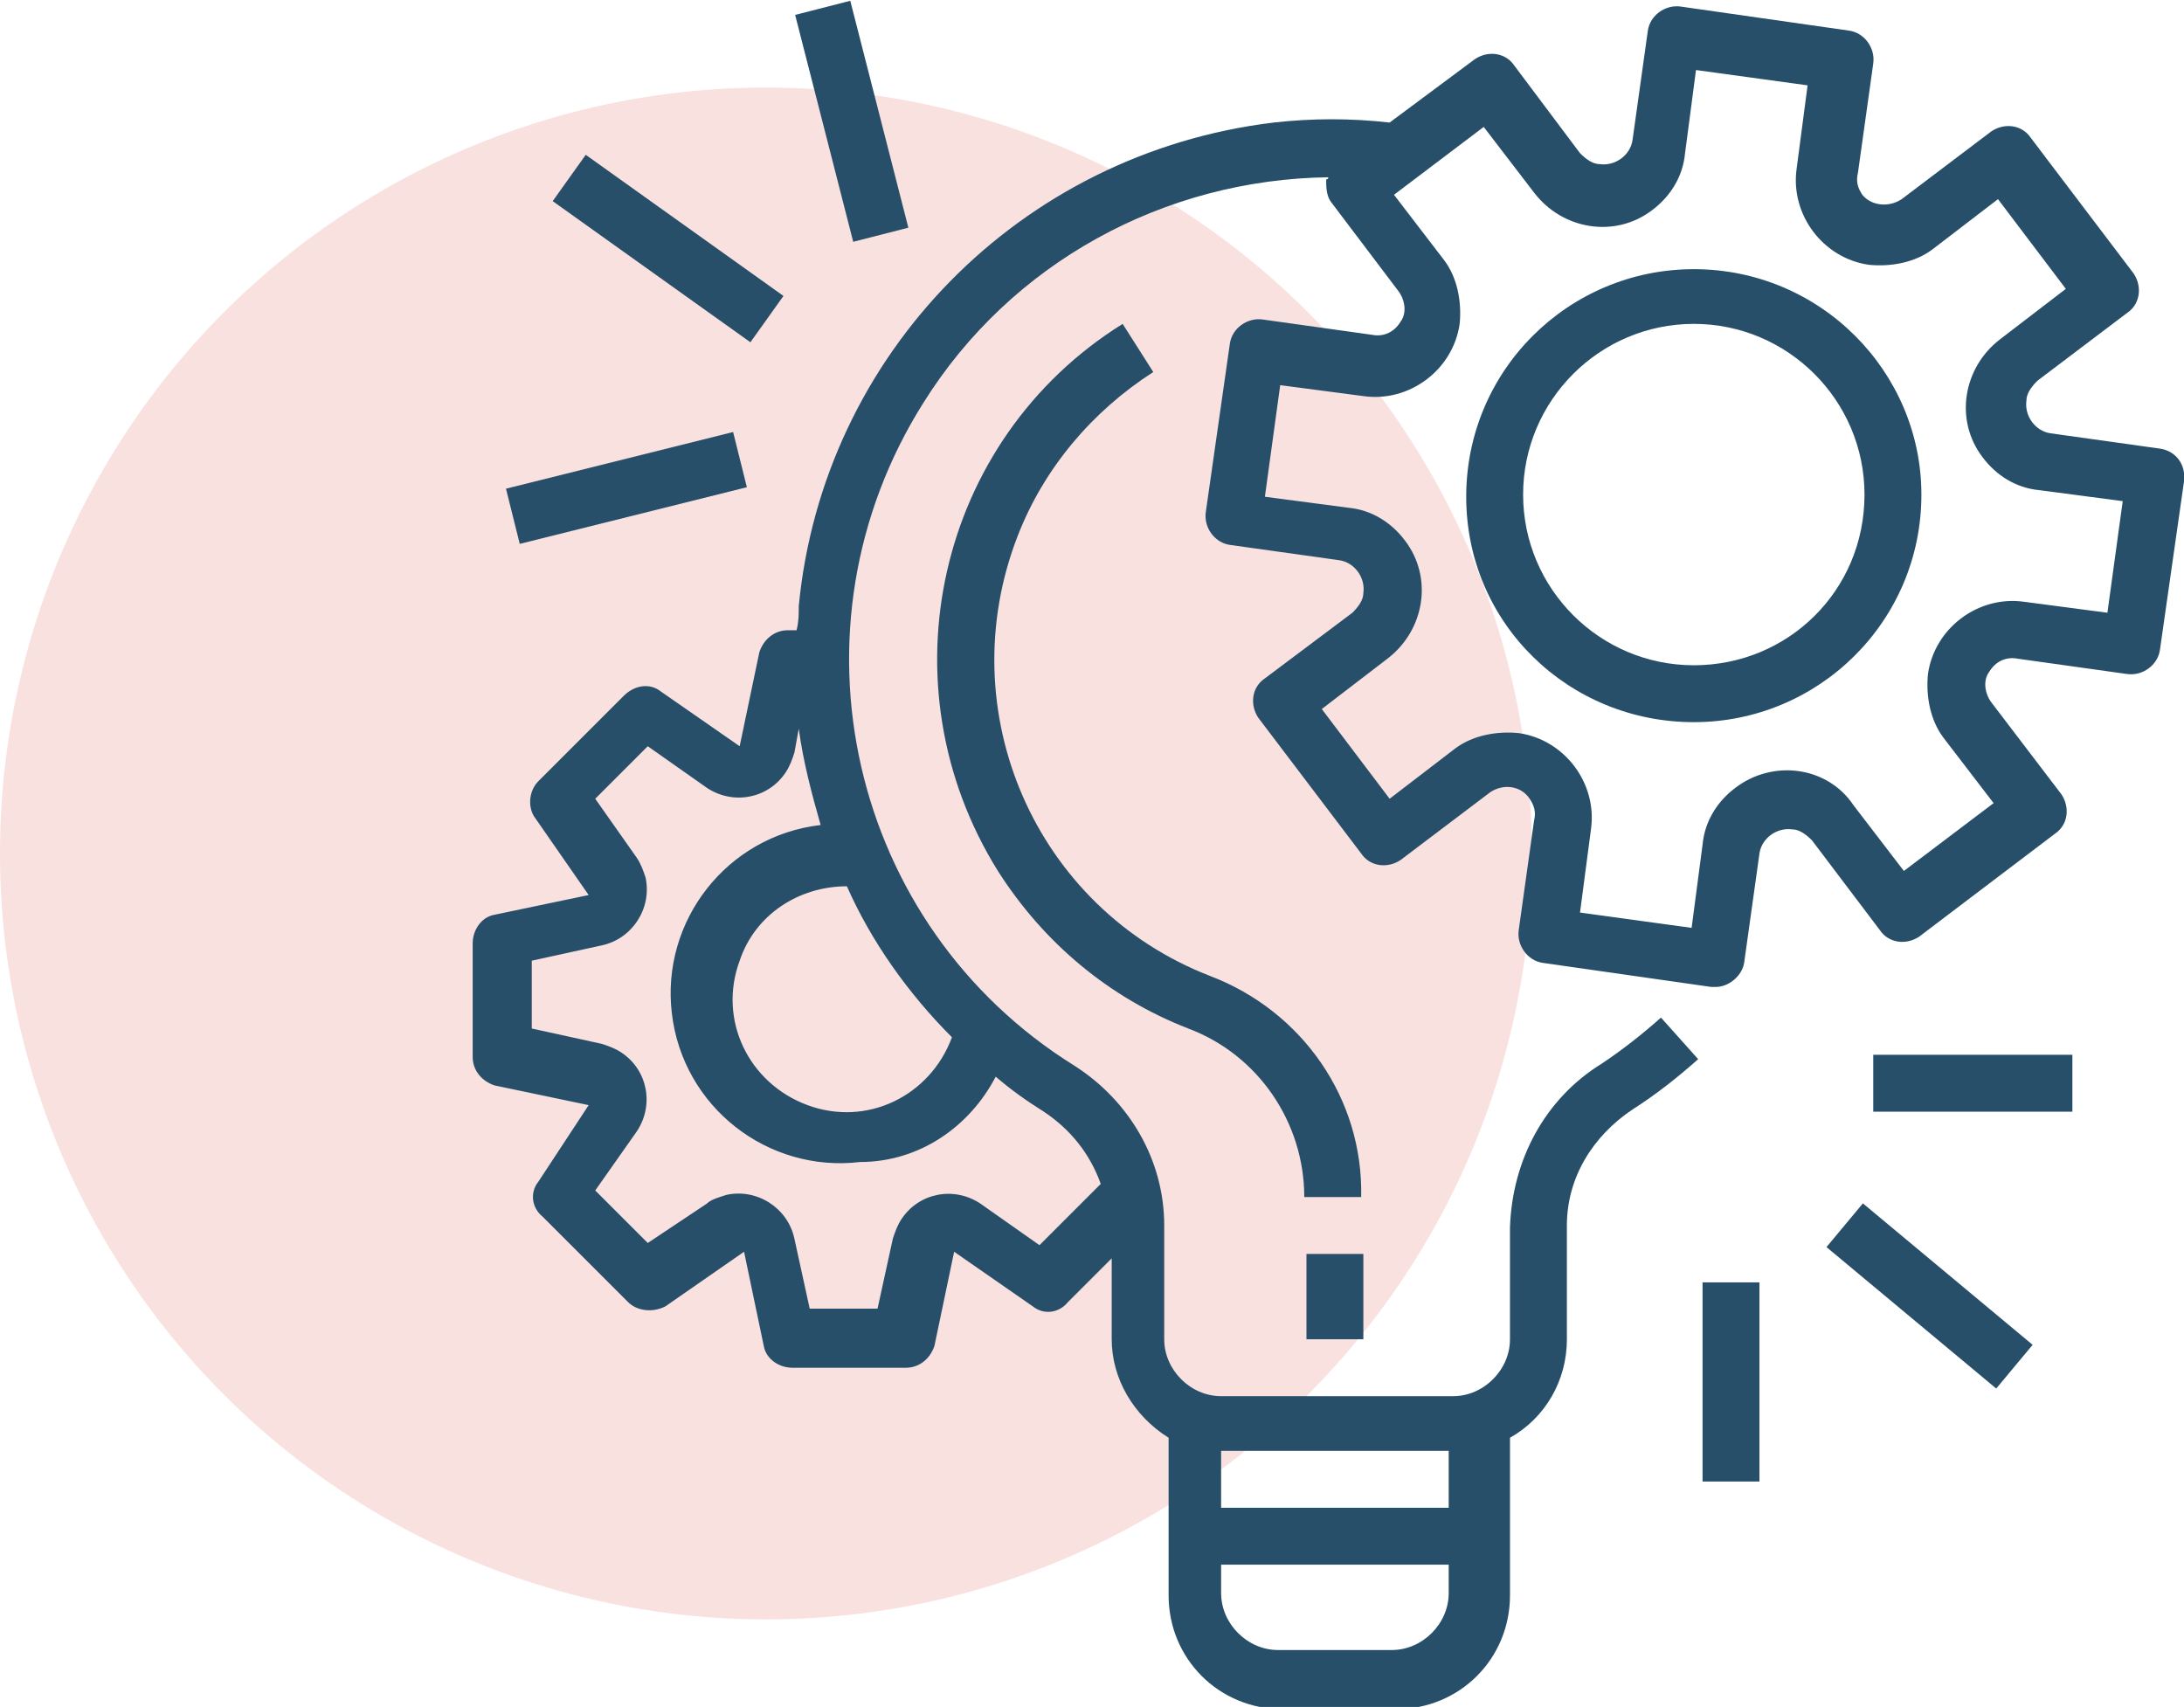
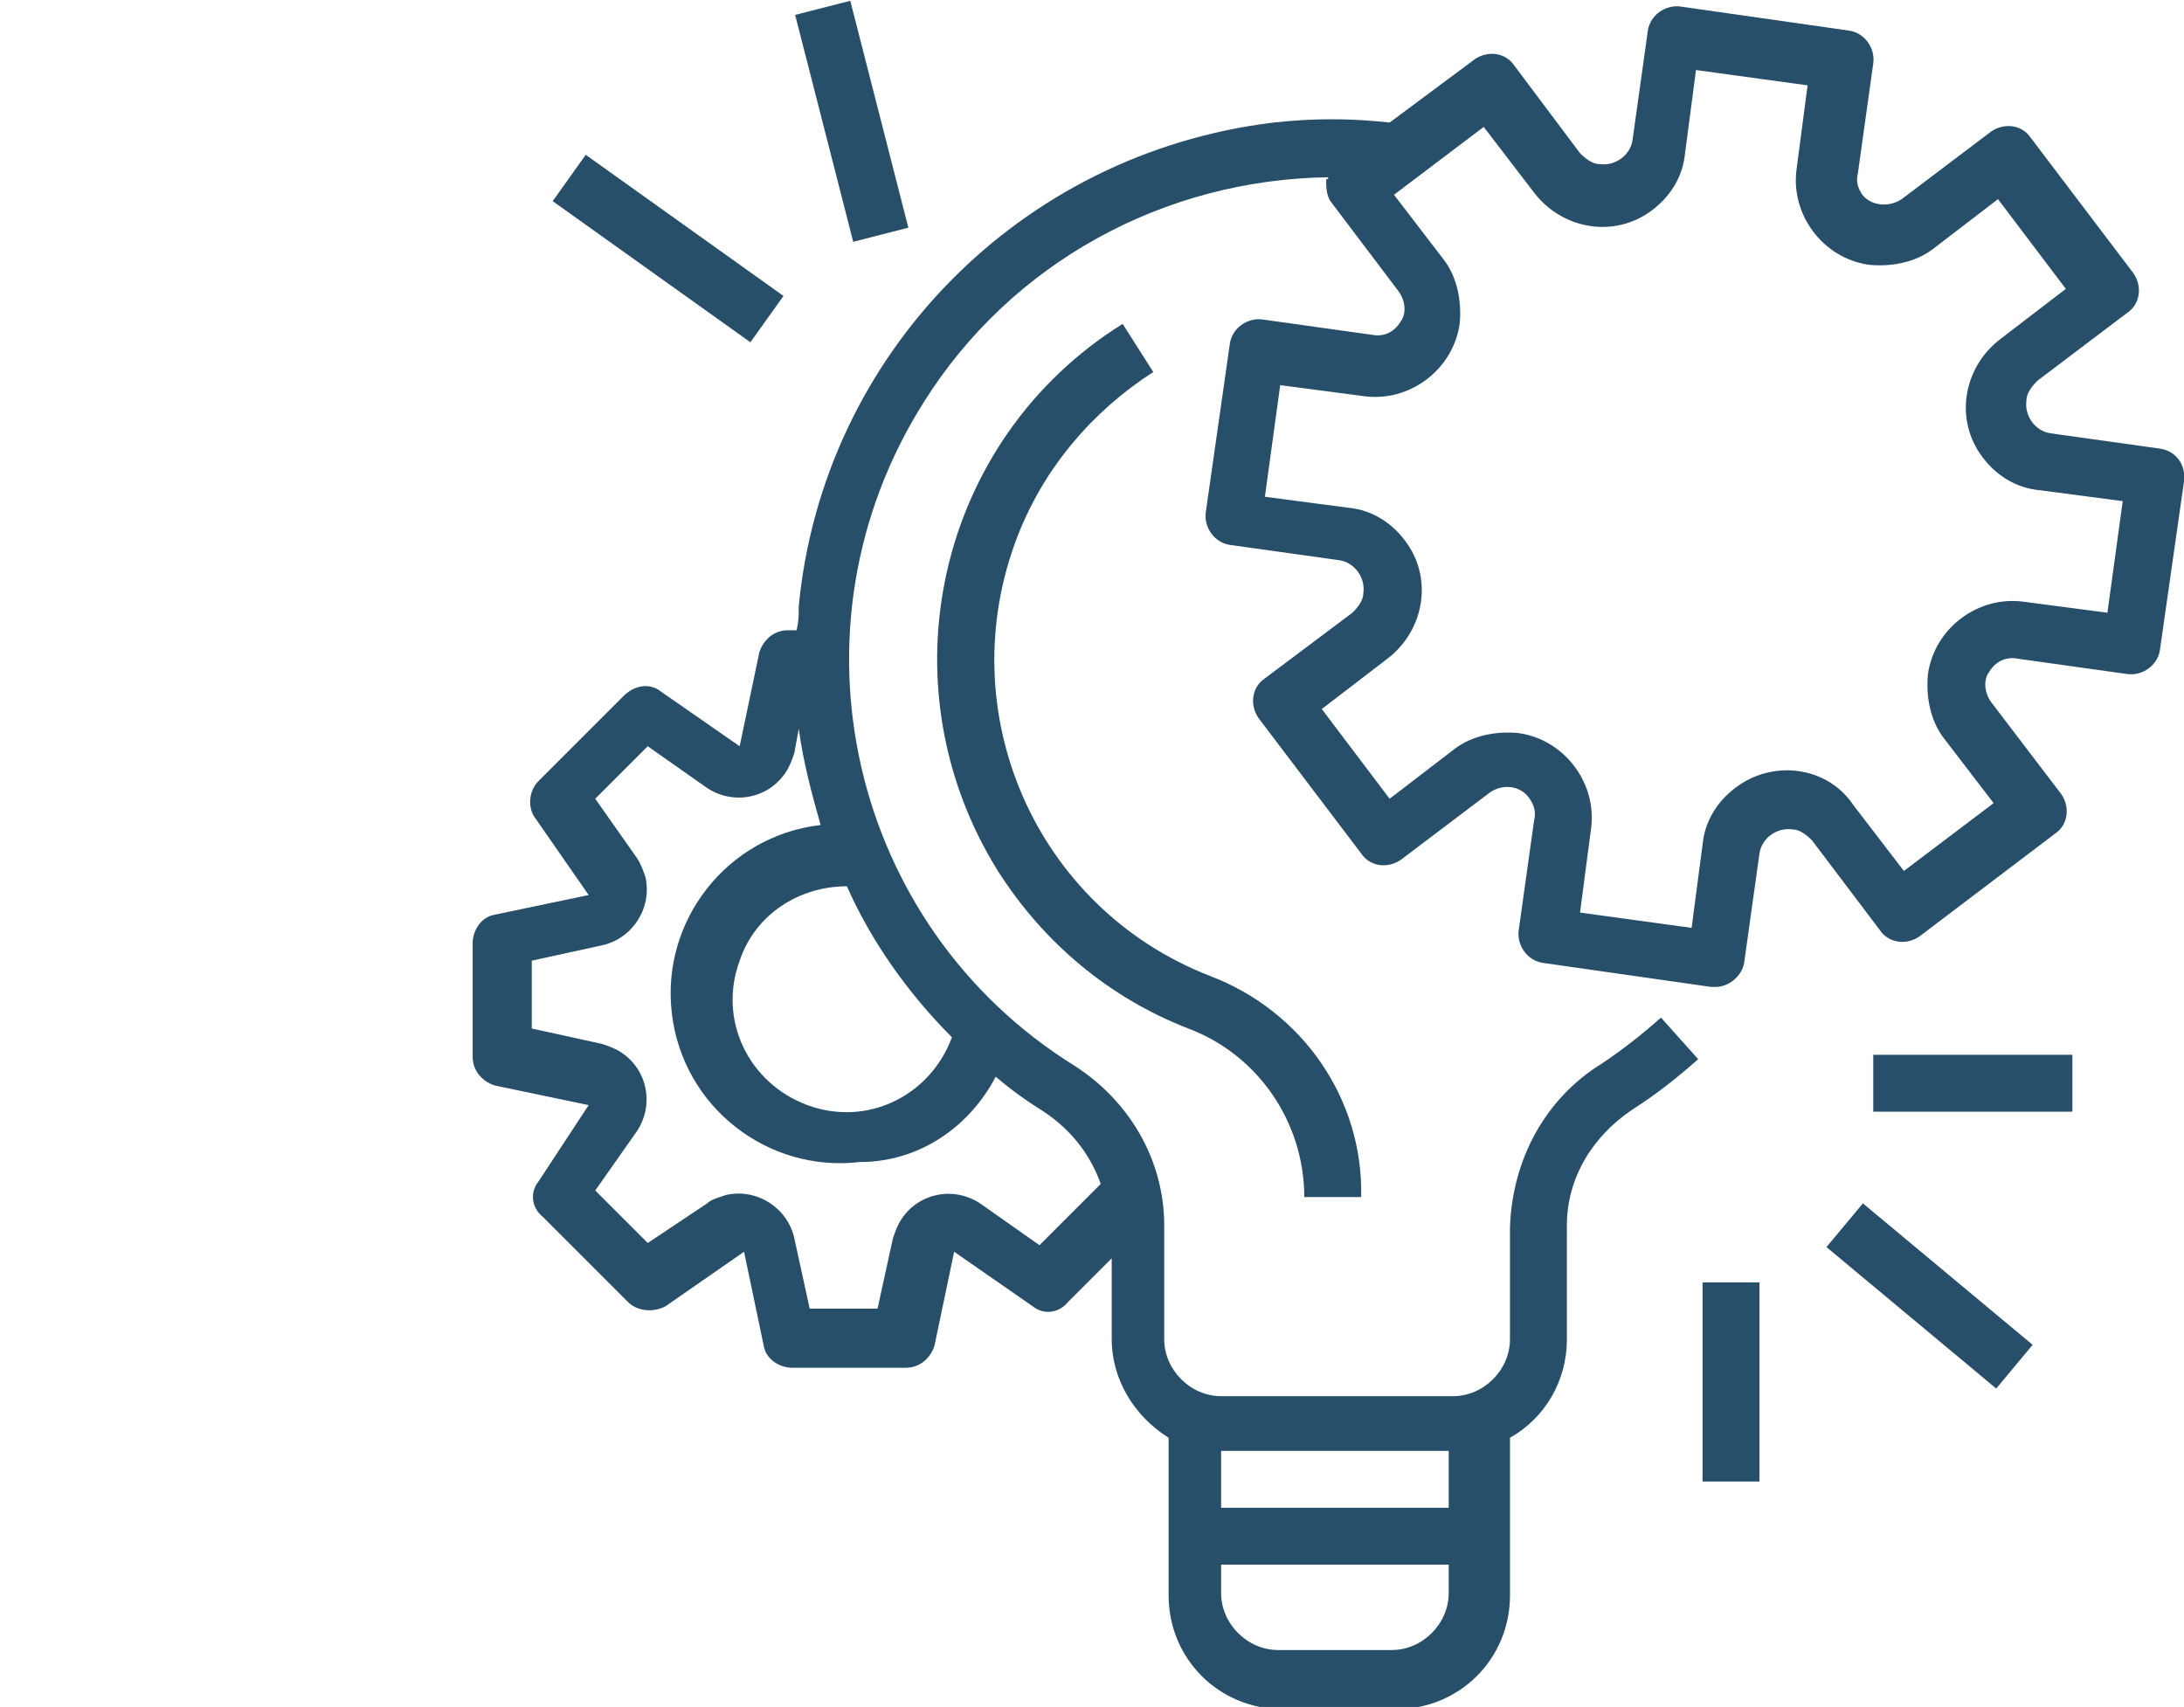
<svg xmlns="http://www.w3.org/2000/svg" version="1.1" id="career" x="0px" y="0px" viewBox="0 0 99.8 78" style="enable-background:new 0 0 99.8 78;" xml:space="preserve">
  <style type="text/css">
	.st0{opacity:0.15;fill:#D93B2B;enable-background:new    ;}
	.st1{fill:#274F69;}
</style>
-   <circle class="st0" cx="35" cy="39" r="35" />
  <g>
    <g>
      <g>
        <path class="st1" d="M98.7,20.5C98.7,20.5,98.7,20.5,98.7,20.5L98.7,20.5l-5-0.7c-0.7-0.1-1.2-0.8-1.1-1.5c0-0.3,0.2-0.6,0.5-0.9     l4.1-3.1c0.6-0.4,0.7-1.2,0.3-1.8l-4.7-6.2c-0.4-0.6-1.2-0.7-1.8-0.3l-4.1,3.1c-0.6,0.4-1.4,0.3-1.8-0.2c-0.2-0.3-0.3-0.6-0.2-1     l0.7-5c0.1-0.7-0.4-1.4-1.1-1.5c0,0,0,0,0,0l-7.7-1.1c-0.7-0.1-1.4,0.4-1.5,1.1c0,0,0,0,0,0l-0.7,5c-0.1,0.7-0.8,1.2-1.5,1.1     c-0.3,0-0.6-0.2-0.9-0.5L69.2,3c-0.4-0.6-1.2-0.7-1.8-0.3l-3.9,2.9c-1.8-0.2-3.5-0.2-5.3,0C46.6,7,37.6,16.2,36.5,27.7     c0,0.4,0,0.7-0.1,1.1H36c-0.6,0-1.1,0.4-1.3,1l-0.9,4.3l-3.6-2.5c-0.5-0.4-1.2-0.3-1.7,0.2l-3.9,3.9c-0.4,0.4-0.5,1.1-0.2,1.6     l2.5,3.6l-4.3,0.9c-0.6,0.1-1,0.7-1,1.3v5.2c0,0.6,0.4,1.1,1,1.3l4.3,0.9L24.6,54c-0.4,0.5-0.3,1.2,0.2,1.6l3.9,3.9     c0.4,0.4,1.1,0.5,1.7,0.2l3.6-2.5l0.9,4.3c0.1,0.6,0.7,1,1.3,1h5.2c0.6,0,1.1-0.4,1.3-1l0.9-4.3l3.6,2.5c0.5,0.4,1.2,0.3,1.6-0.2     l2-2v3.7c0,1.8,1,3.5,2.6,4.5v7.2c0,2.9,2.3,5.2,5.2,5.2h5.2c2.9,0,5.2-2.3,5.2-5.2v-7.2c1.6-0.9,2.6-2.6,2.6-4.5V56     c0-2.2,1.2-4.1,3-5.3c1.1-0.7,2.1-1.5,3-2.3l-1.7-1.9c-0.9,0.8-1.8,1.5-2.7,2.1c-2.6,1.6-4.1,4.4-4.2,7.5v5.1     c0,1.4-1.2,2.6-2.6,2.6H55.8c-1.4,0-2.6-1.2-2.6-2.6v-5.2c0-3-1.6-5.7-4.1-7.3c-10.3-6.4-13.4-20-6.9-30.3     c4-6.4,11-10.2,18.5-10.3c0,0,0,0.1-0.1,0.1c0,0.3,0,0.7,0.2,1l3.1,4.1c0.3,0.4,0.4,1,0.1,1.4c-0.3,0.5-0.8,0.7-1.3,0.6l-5-0.7     c-0.7-0.1-1.4,0.4-1.5,1.1c0,0,0,0,0,0l-1.1,7.7c-0.1,0.7,0.4,1.4,1.1,1.5c0,0,0,0,0,0l5,0.7c0.7,0.1,1.2,0.8,1.1,1.5     c0,0.3-0.2,0.6-0.5,0.9L57.8,31c-0.6,0.4-0.7,1.2-0.3,1.8l4.7,6.2c0.4,0.6,1.2,0.7,1.8,0.3l4.1-3.1c0.6-0.4,1.4-0.3,1.8,0.3     c0.2,0.3,0.3,0.6,0.2,1l-0.7,5c-0.1,0.7,0.4,1.4,1.1,1.5c0,0,0,0,0,0l7.7,1.1c0.1,0,0.1,0,0.2,0c0.6,0,1.2-0.5,1.3-1.1l0.7-5     c0.1-0.7,0.8-1.2,1.5-1.1c0.3,0,0.6,0.2,0.9,0.5l3.1,4.1c0.4,0.6,1.2,0.7,1.8,0.3l6.2-4.7c0.6-0.4,0.7-1.2,0.3-1.8L91,32.1     c-0.3-0.4-0.4-1-0.1-1.4c0.3-0.5,0.8-0.7,1.3-0.6l5,0.7c0.7,0.1,1.4-0.4,1.5-1.1c0,0,0,0,0,0l1.1-7.7     C99.9,21.2,99.4,20.6,98.7,20.5z M55.8,66.3h10.4v2.6H55.8V66.3z M55.8,71.5h10.4v1.3c0,1.4-1.2,2.6-2.6,2.6h-5.2     c-1.4,0-2.6-1.2-2.6-2.6V71.5z M45.5,49.2c0.7,0.6,1.4,1.1,2.2,1.6c1.2,0.8,2.1,1.9,2.6,3.3l-2.8,2.8L44.8,55     c-1.2-0.8-2.8-0.5-3.6,0.7c-0.2,0.3-0.3,0.6-0.4,0.9l-0.7,3.2h-3.1l-0.7-3.2c-0.3-1.4-1.7-2.3-3.1-2c-0.3,0.1-0.7,0.2-0.9,0.4     l-2.7,1.8l-2.4-2.4l1.9-2.7c0.8-1.2,0.5-2.8-0.7-3.6c-0.3-0.2-0.6-0.3-0.9-0.4l-3.2-0.7v-3.1l3.2-0.7c1.4-0.3,2.3-1.7,2-3.1     c-0.1-0.3-0.2-0.6-0.4-0.9l-1.9-2.7l2.4-2.4l2.7,1.9c1.2,0.8,2.8,0.5,3.6-0.7c0.2-0.3,0.3-0.6,0.4-0.9l0.2-1.1     c0.2,1.5,0.6,3,1,4.4c-4.3,0.5-7.3,4.4-6.8,8.6c0.5,4.3,4.4,7.3,8.6,6.8C42,53.1,44.3,51.5,45.5,49.2z M43.5,47.4     c-1,2.7-3.9,4.1-6.6,3.1c-2.7-1-4.1-3.9-3.1-6.6c0.7-2.1,2.7-3.4,4.9-3.4c0,0,0,0,0,0C39.8,43,41.5,45.4,43.5,47.4z M96.3,28     l-3.8-0.5c-2.1-0.3-4.1,1.2-4.4,3.3c-0.1,1,0.1,2.1,0.7,2.9l2.3,3L87,39.8l-2.3-3C83.5,35,81,34.7,79.3,36     c-0.8,0.6-1.4,1.5-1.5,2.6l-0.5,3.8l-5.1-0.7l0.5-3.8c0.3-2.1-1.2-4.1-3.3-4.4c-1-0.1-2.1,0.1-2.9,0.7l-3,2.3l-3.1-4.1l3-2.3     c1.7-1.3,2.1-3.7,0.8-5.4c-0.6-0.8-1.5-1.4-2.6-1.5l-3.8-0.5l0.7-5.1l3.8,0.5c2.1,0.3,4.1-1.2,4.4-3.3c0.1-1-0.1-2.1-0.7-2.9     l-2.3-3l4.1-3.1l2.3,3c1.3,1.7,3.7,2.1,5.4,0.8c0.8-0.6,1.4-1.5,1.5-2.6l0.5-3.8l5.1,0.7l-0.5,3.8c-0.3,2.1,1.2,4.1,3.3,4.4     c1,0.1,2.1-0.1,2.9-0.7l3-2.3l3.1,4.1l-3,2.3c-1.7,1.3-2.1,3.7-0.8,5.4c0.6,0.8,1.5,1.4,2.6,1.5l3.8,0.5L96.3,28z" />
      </g>
    </g>
    <g>
      <g>
-         <path class="st1" d="M77.4,12.3c-5.7,0-10.4,4.6-10.4,10.4S71.7,33,77.4,33c5.7,0,10.4-4.6,10.4-10.4     C87.8,17,83.2,12.3,77.4,12.3z M77.4,30.4c-4.3,0-7.8-3.5-7.8-7.8s3.5-7.8,7.8-7.8s7.8,3.5,7.8,7.8C85.2,27,81.7,30.4,77.4,30.4z     " />
-       </g>
+         </g>
    </g>
    <g>
      <g>
-         <rect x="59.7" y="57.3" class="st1" width="2.6" height="3.9" />
-       </g>
+         </g>
    </g>
    <g>
      <g>
        <path class="st1" d="M55.3,44.6c-8-3.1-11.9-12.1-8.8-20.1c1.2-3.1,3.4-5.7,6.2-7.5l-1.4-2.2c-8.5,5.3-11,16.5-5.7,25     c2.1,3.3,5.1,5.8,8.7,7.2c3.2,1.2,5.3,4.3,5.3,7.7h2.6C62.3,50.2,59.5,46.2,55.3,44.6z" />
      </g>
    </g>
    <g>
      <g>
        <rect x="85.6" y="48.2" class="st1" width="9.1" height="2.6" />
      </g>
    </g>
    <g>
      <g>
        <rect x="86.9" y="54.2" transform="matrix(0.64 -0.768 0.768 0.64 -13.779 89.038)" class="st1" width="2.6" height="10.1" />
      </g>
    </g>
    <g>
      <g>
        <rect x="77.8" y="58.6" class="st1" width="2.6" height="9.1" />
      </g>
    </g>
    <g>
      <g>
-         <rect x="23.3" y="21" transform="matrix(0.97 -0.242 0.242 0.97 -4.562 7.6)" class="st1" width="10.7" height="2.6" />
-       </g>
+         </g>
    </g>
    <g>
      <g>
        <rect x="29.2" y="5.8" transform="matrix(0.581 -0.814 0.814 0.581 3.569 29.59)" class="st1" width="2.6" height="11.1" />
      </g>
    </g>
    <g>
      <g>
        <rect x="37.6" y="0.2" transform="matrix(0.969 -0.248 0.248 0.969 -0.149 9.812)" class="st1" width="2.6" height="10.7" />
      </g>
    </g>
  </g>
</svg>